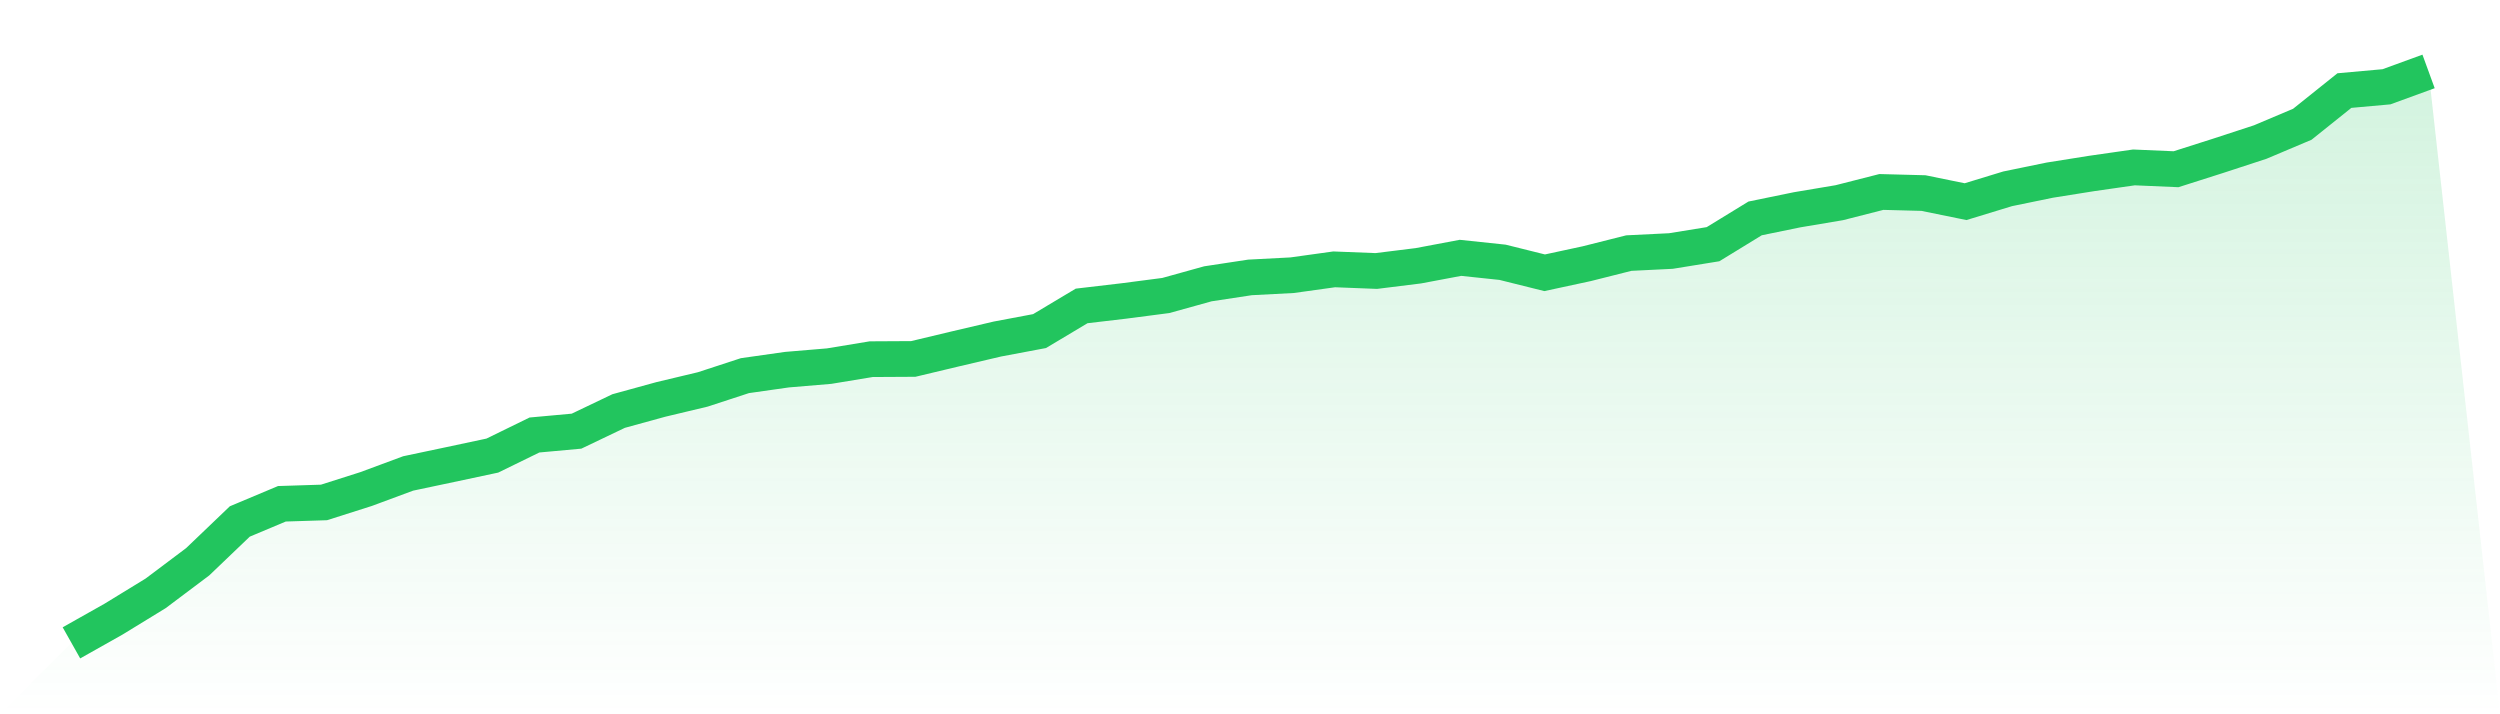
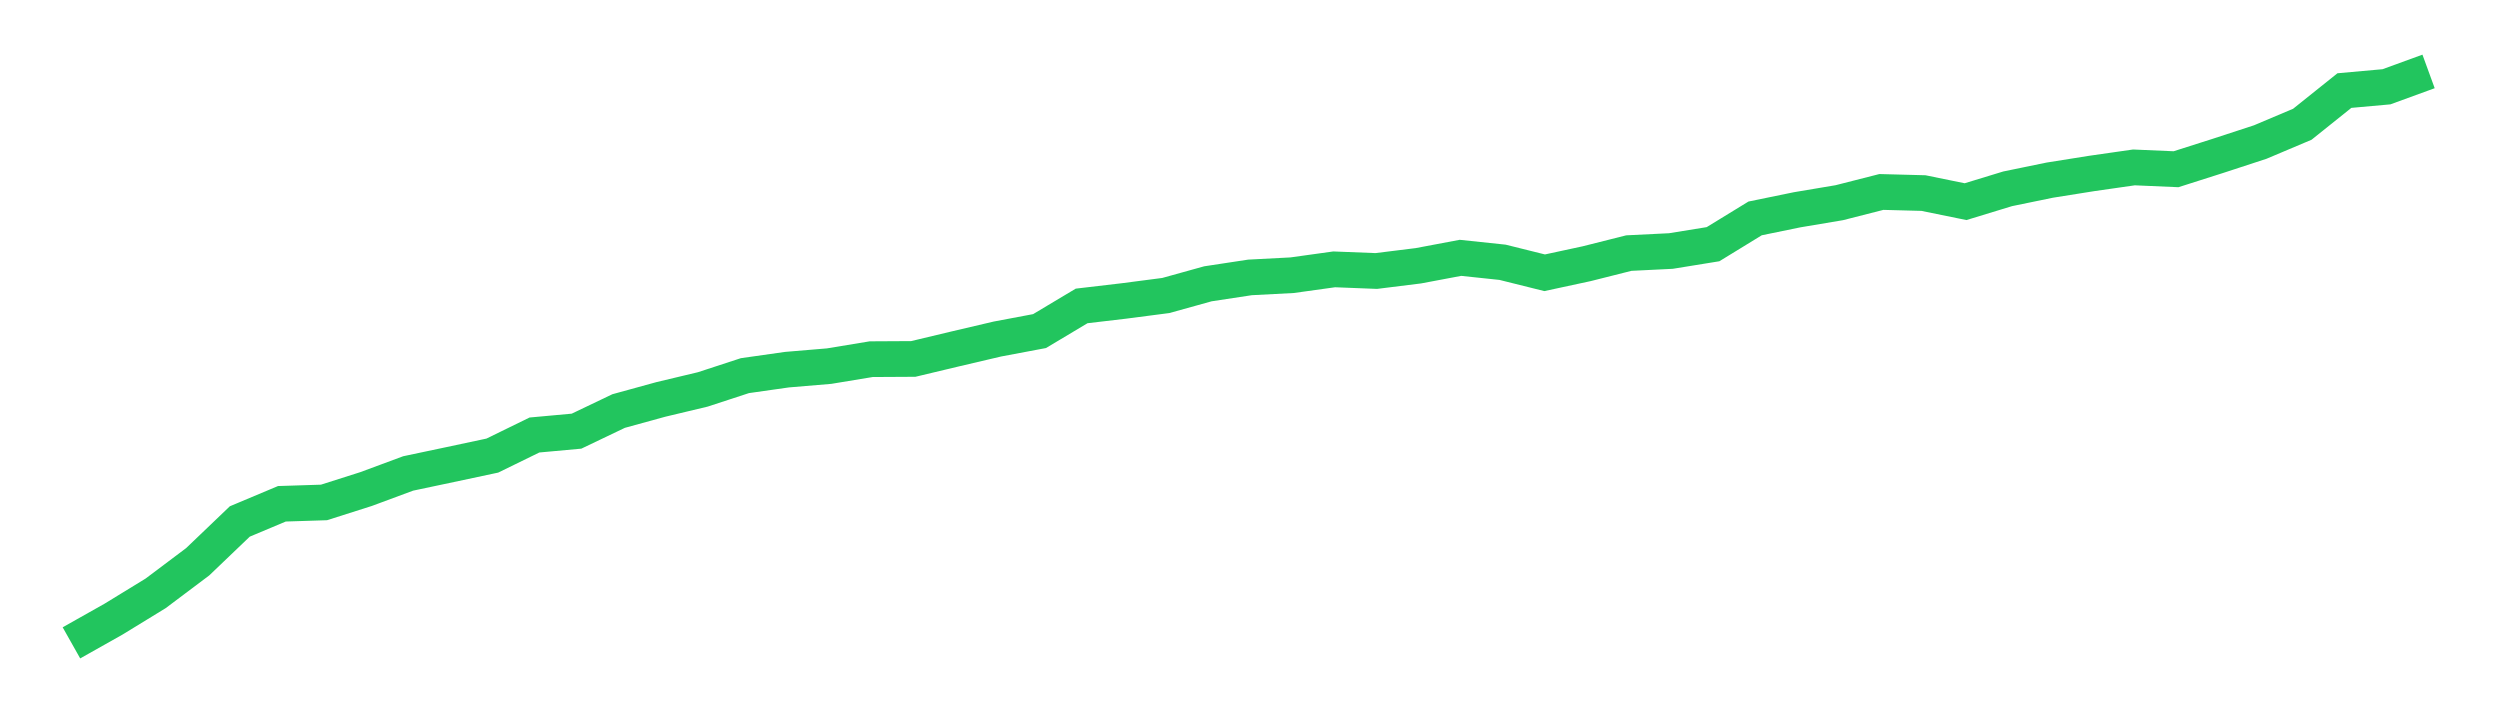
<svg xmlns="http://www.w3.org/2000/svg" viewBox="0 0 140 40">
  <defs>
    <linearGradient id="gradient" x1="0" x2="0" y1="0" y2="1">
      <stop offset="0%" stop-color="#22c55e" stop-opacity="0.2" />
      <stop offset="100%" stop-color="#22c55e" stop-opacity="0" />
    </linearGradient>
  </defs>
-   <path d="M4,36 L4,36 L6.357,34.672 L8.714,33.229 L11.071,31.458 L13.429,29.202 L15.786,28.212 L18.143,28.137 L20.5,27.387 L22.857,26.513 L25.214,26.015 L27.571,25.513 L29.929,24.36 L32.286,24.145 L34.643,23.018 L37,22.37 L39.357,21.807 L41.714,21.036 L44.071,20.701 L46.429,20.503 L48.786,20.114 L51.143,20.101 L53.5,19.538 L55.857,18.985 L58.214,18.541 L60.571,17.132 L62.929,16.855 L65.286,16.548 L67.643,15.893 L70,15.535 L72.357,15.412 L74.714,15.084 L77.071,15.176 L79.429,14.883 L81.786,14.439 L84.143,14.688 L86.5,15.275 L88.857,14.767 L91.214,14.173 L93.571,14.057 L95.929,13.675 L98.286,12.231 L100.643,11.747 L103,11.351 L105.357,10.75 L107.714,10.812 L110.071,11.293 L112.429,10.573 L114.786,10.088 L117.143,9.713 L119.5,9.375 L121.857,9.477 L124.214,8.726 L126.571,7.955 L128.929,6.959 L131.286,5.072 L133.643,4.86 L136,4 L140,40 L0,40 z" fill="url(#gradient)" />
  <path d="M4,36 L4,36 L6.357,34.672 L8.714,33.229 L11.071,31.458 L13.429,29.202 L15.786,28.212 L18.143,28.137 L20.5,27.387 L22.857,26.513 L25.214,26.015 L27.571,25.513 L29.929,24.36 L32.286,24.145 L34.643,23.018 L37,22.37 L39.357,21.807 L41.714,21.036 L44.071,20.701 L46.429,20.503 L48.786,20.114 L51.143,20.101 L53.5,19.538 L55.857,18.985 L58.214,18.541 L60.571,17.132 L62.929,16.855 L65.286,16.548 L67.643,15.893 L70,15.535 L72.357,15.412 L74.714,15.084 L77.071,15.176 L79.429,14.883 L81.786,14.439 L84.143,14.688 L86.5,15.275 L88.857,14.767 L91.214,14.173 L93.571,14.057 L95.929,13.675 L98.286,12.231 L100.643,11.747 L103,11.351 L105.357,10.75 L107.714,10.812 L110.071,11.293 L112.429,10.573 L114.786,10.088 L117.143,9.713 L119.5,9.375 L121.857,9.477 L124.214,8.726 L126.571,7.955 L128.929,6.959 L131.286,5.072 L133.643,4.86 L136,4" fill="none" stroke="#22c55e" stroke-width="2" />
</svg>